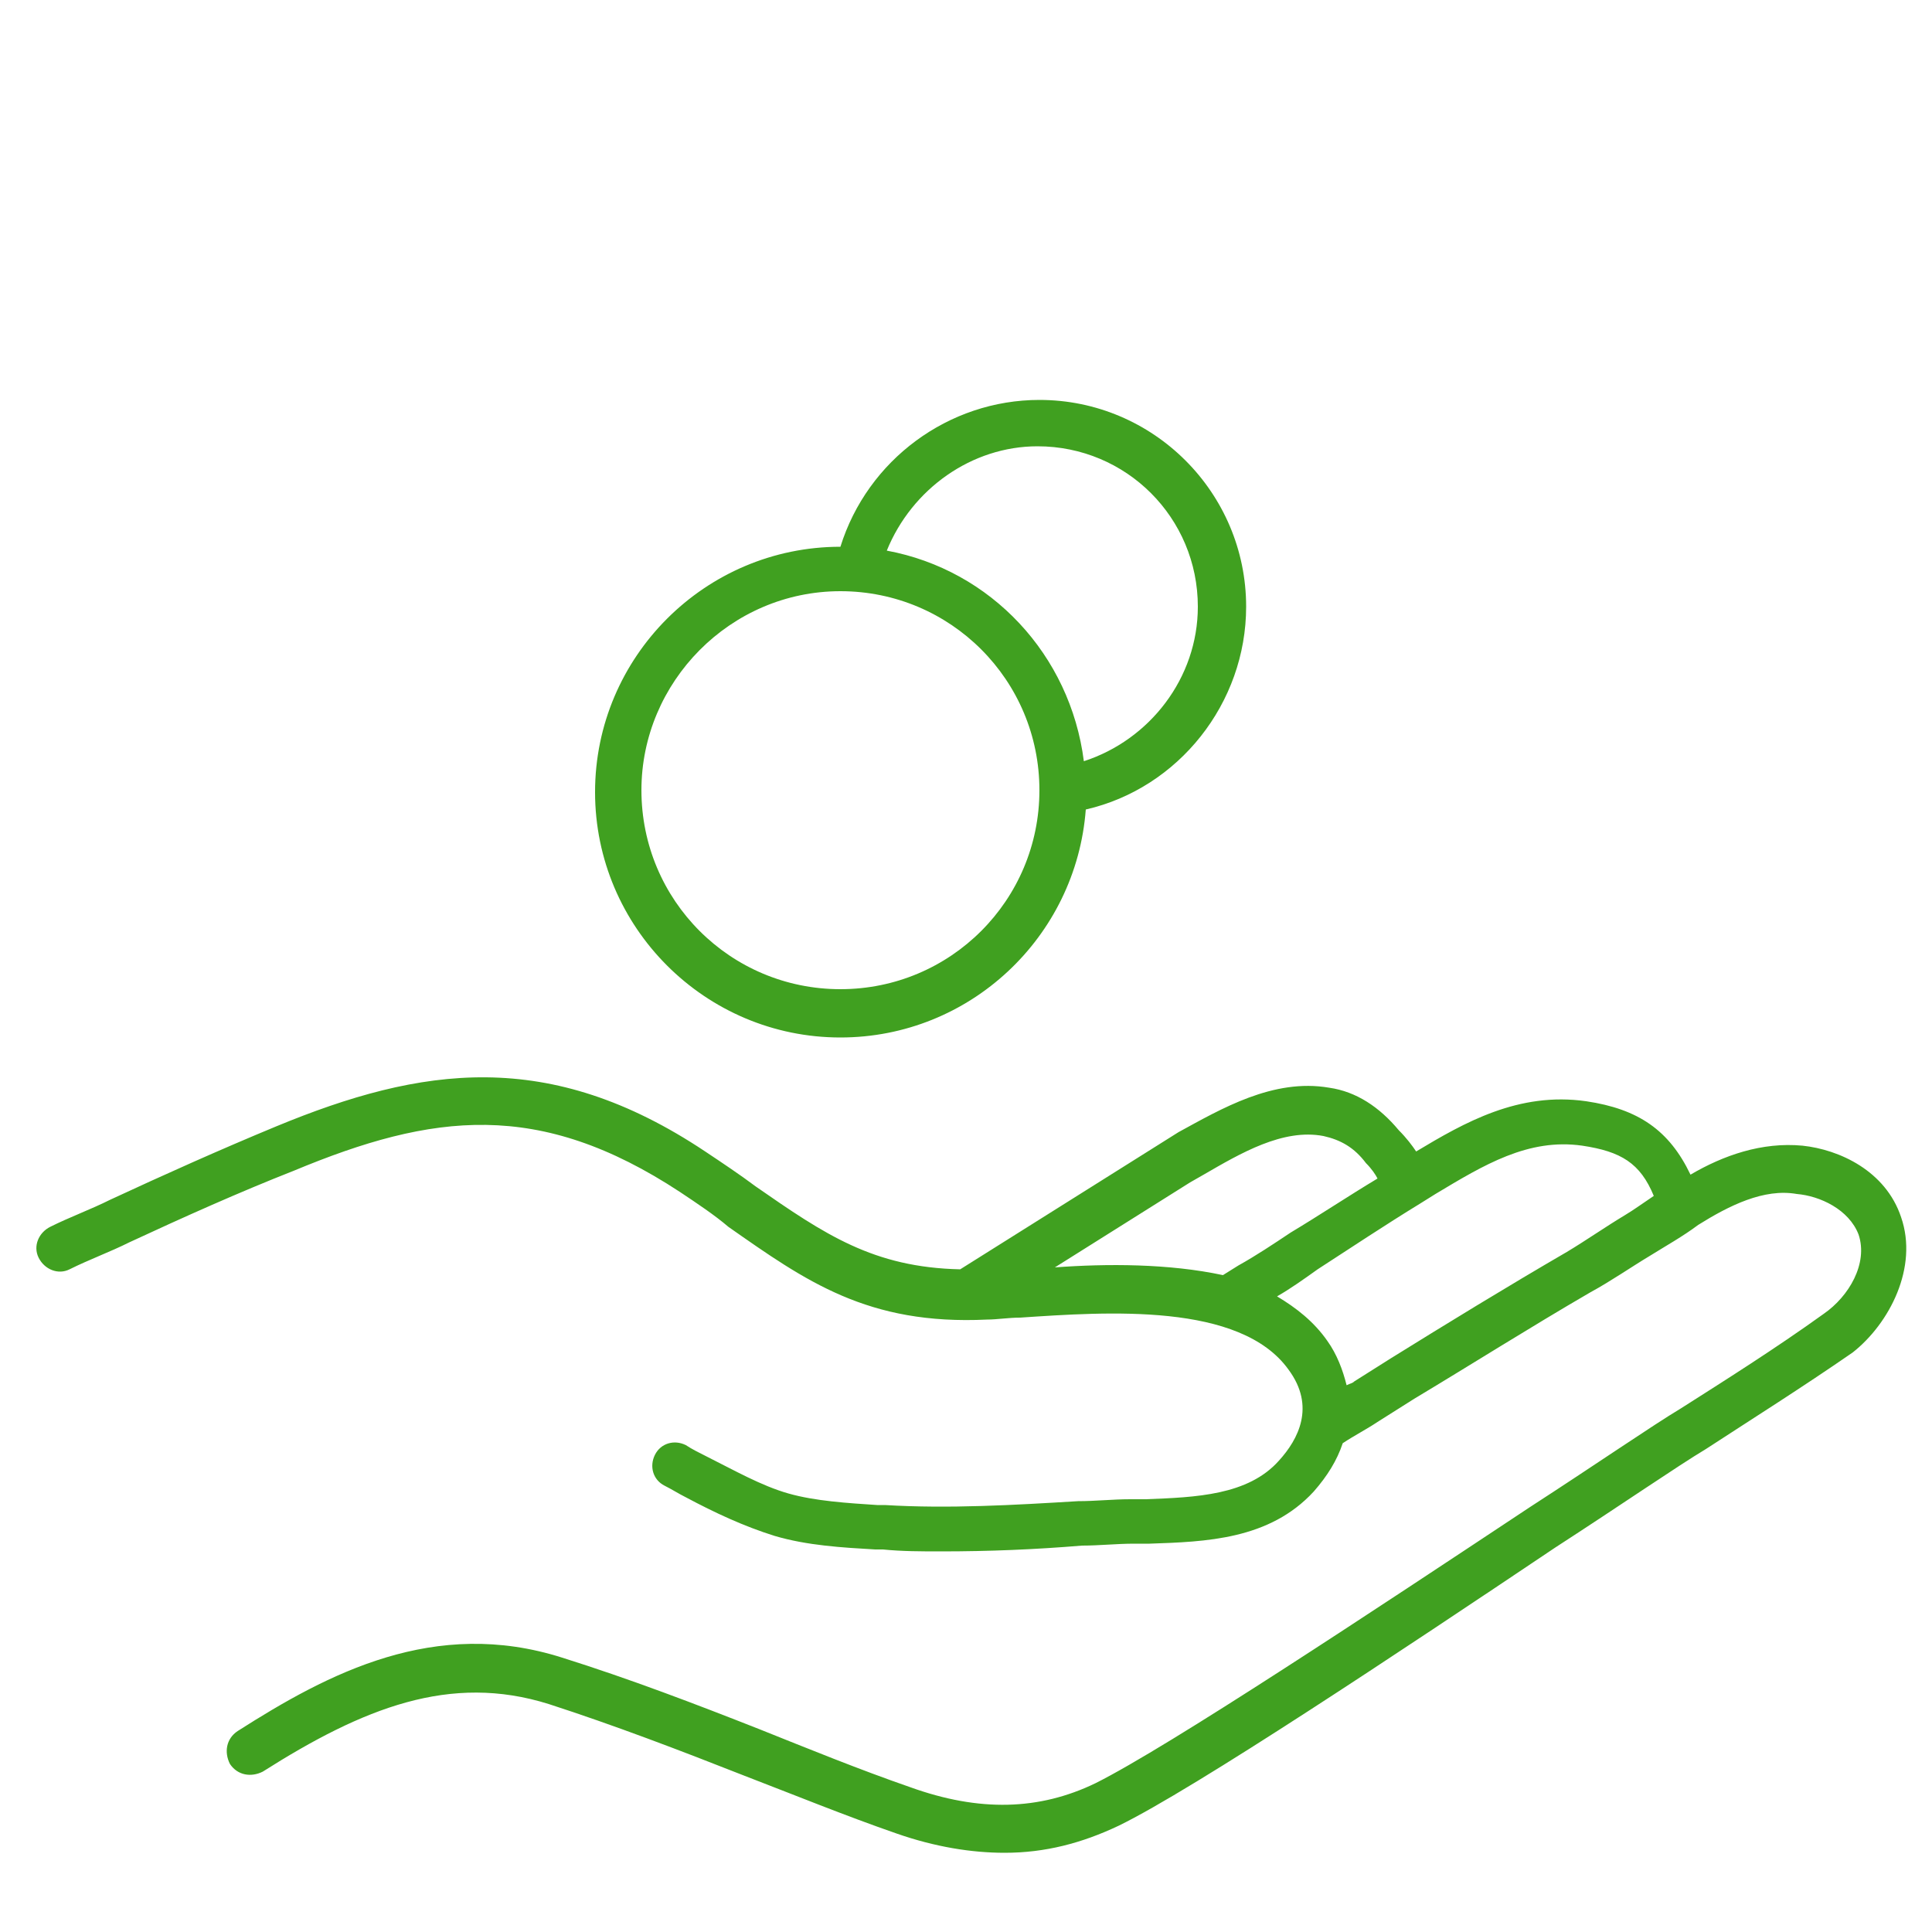
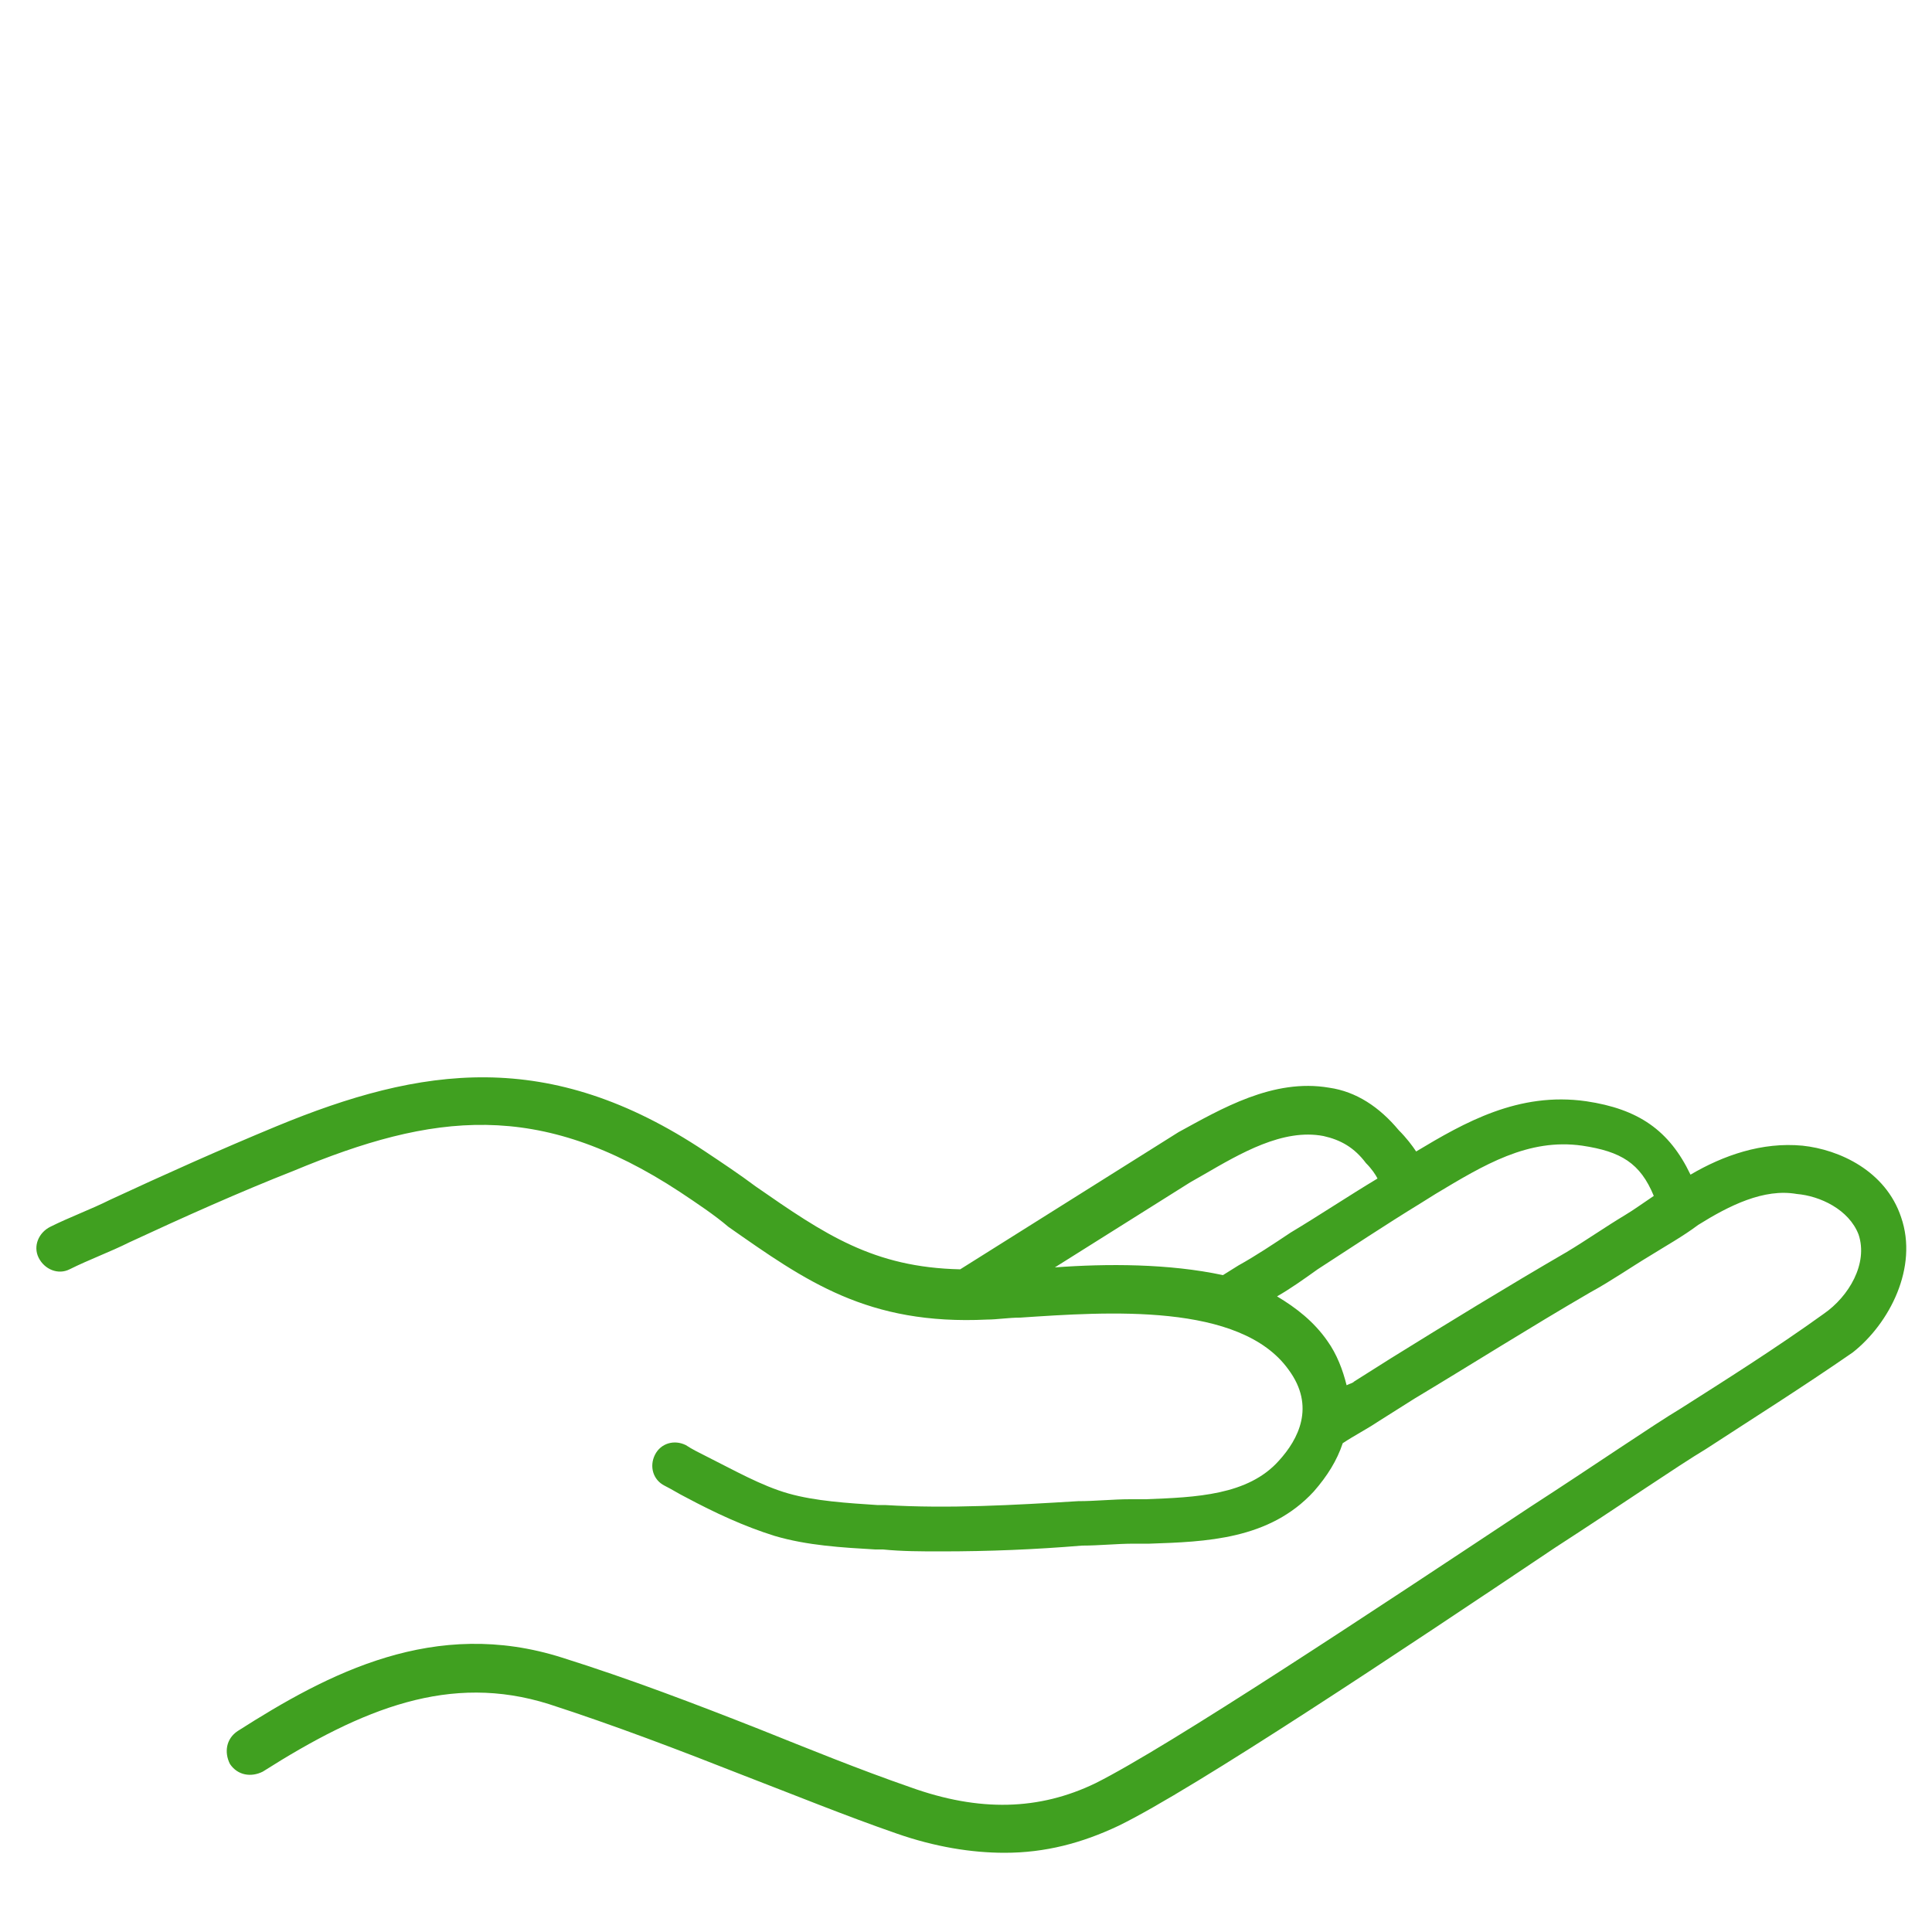
<svg xmlns="http://www.w3.org/2000/svg" version="1.1" id="Lager_1" x="0px" y="0px" viewBox="0 0 100 100" style="enable-background:new 0 0 100 100;" xml:space="preserve">
  <style type="text/css">
	.st0{fill:#40A020;}
</style>
  <g>
    <path class="st0" d="M98.4,63c-0.8-2.4-3.2-3.5-5.1-3.7c-2.1-0.2-4.1,0.5-5.8,1.5c-1.1-2.3-2.7-3.4-5.4-3.8   c-3.5-0.5-6.3,1.1-8.8,2.6c-0.2-0.3-0.5-0.7-0.9-1.1c-1-1.2-2.2-2-3.6-2.2c-2.9-0.5-5.6,1.1-7.8,2.3l-11.3,7.1   c-4.5-0.1-7-1.8-10.6-4.3c-0.8-0.6-1.7-1.2-2.6-1.8c-8.1-5.4-14.7-4.4-22.2-1.3c-2.9,1.2-5.8,2.5-8.6,3.8c-1,0.5-2.1,0.9-3.1,1.4   c-0.6,0.3-0.9,1-0.6,1.6s1,0.9,1.6,0.6c1-0.5,2.1-0.9,3.1-1.4c2.8-1.3,5.7-2.6,8.5-3.7c7.2-3,12.7-3.7,20,1.1   c0.9,0.6,1.8,1.2,2.5,1.8c4,2.8,7.2,5.1,13.4,4.8c0.5,0,1.1-0.1,1.7-0.1c4.5-0.3,11.4-0.8,13.9,2.7c1.4,1.9,0.5,3.6-0.5,4.7   c-1.6,1.8-4.3,1.9-6.9,2h-0.8c-0.9,0-1.8,0.1-2.7,0.1c-3.3,0.2-6.7,0.4-10,0.2h-0.4c-1.5-0.1-3.2-0.2-4.6-0.6   c-1.4-0.4-2.8-1.2-4.2-1.9c-0.4-0.2-0.8-0.4-1.1-0.6c-0.6-0.3-1.3-0.1-1.6,0.5s-0.1,1.3,0.5,1.6c0.4,0.2,0.7,0.4,1.1,0.6   c1.5,0.8,3,1.5,4.6,2c1.7,0.5,3.5,0.6,5.2,0.7h0.4c1,0.1,2,0.1,3,0.1c2.5,0,4.9-0.1,7.3-0.3c0.9,0,1.8-0.1,2.7-0.1h0.8   c2.9-0.1,6.2-0.2,8.5-2.7c0.7-0.8,1.2-1.6,1.5-2.5c0.6-0.4,1.2-0.7,1.8-1.1l1.9-1.2c3-1.8,6-3.7,9.1-5.5c1.1-0.6,2.1-1.3,3.1-1.9   c0.8-0.5,1.7-1,2.5-1.6c1.6-1,3.4-1.9,5.1-1.6c1.2,0.1,2.7,0.8,3.2,2.1c0.5,1.5-0.5,3.2-1.8,4.1c-2.5,1.8-5.2,3.5-7.4,4.9   c-1.5,0.9-4.4,2.9-7.8,5.1c-8,5.3-18.7,12.4-22.5,14.3c-2.9,1.4-6,1.5-9.6,0.2c-2.6-0.9-5.3-2-7.8-3c-3.3-1.3-6.7-2.6-10.2-3.7   c-6.6-2.1-12.1,0.8-16.8,3.8c-0.6,0.4-0.7,1.1-0.4,1.7c0.4,0.6,1.1,0.7,1.7,0.4c5.2-3.3,9.7-5.1,14.8-3.5c3.4,1.1,6.8,2.4,10.1,3.7   c2.6,1,5.3,2.1,7.9,3c2,0.7,3.9,1,5.6,1c2.1,0,4-0.5,5.9-1.4c3.9-1.9,14.7-9.1,22.6-14.4c3.4-2.2,6.3-4.2,7.8-5.1   c2.3-1.5,5-3.2,7.6-5C97.8,68.5,99.3,65.6,98.4,63z M63.3,66C63.3,66,63.2,66,63.3,66c-2.8-0.6-6-0.6-8.7-0.4l7-4.4l0.7-0.4   c1.9-1.1,4.1-2.4,6.2-2c0.9,0.2,1.6,0.6,2.2,1.4c0.3,0.3,0.5,0.6,0.6,0.8c-1.5,0.9-3,1.9-4.5,2.8c-0.9,0.6-1.8,1.2-2.7,1.7L63.3,66   z M84.1,62.9c-1,0.6-2,1.3-3,1.9c-3.1,1.8-6.2,3.7-9.1,5.5l-1.9,1.2c-0.1,0.1-0.2,0.1-0.4,0.2c-0.2-0.8-0.5-1.6-1-2.3   c-0.7-1-1.6-1.7-2.6-2.3c0.7-0.4,1.4-0.9,2.1-1.4c1.7-1.1,3.5-2.3,5.3-3.4l0.8-0.5c2.5-1.5,4.8-2.9,7.6-2.5c2,0.3,3,0.9,3.7,2.6   C85,62.3,84.6,62.6,84.1,62.9z" />
-     <path class="st0" d="M43.5,53.7c6.7,0,12.2-5.2,12.7-11.8c4.8-1.1,8.3-5.5,8.3-10.5c0-5.9-4.8-10.7-10.7-10.7   c-4.7,0-8.9,3.1-10.3,7.6c-7,0-12.7,5.7-12.7,12.7C30.8,48,36.5,53.7,43.5,53.7z M53.7,23.1c4.6,0,8.3,3.7,8.3,8.3   c0,3.7-2.5,6.9-5.9,8c-0.7-5.5-4.8-9.9-10.2-10.9C47.2,25.3,50.3,23.1,53.7,23.1z M43.5,30.6c5.7,0,10.3,4.6,10.3,10.3   s-4.6,10.3-10.3,10.3s-10.3-4.6-10.3-10.3C33.2,35.3,37.8,30.6,43.5,30.6z" />
  </g>
</svg>